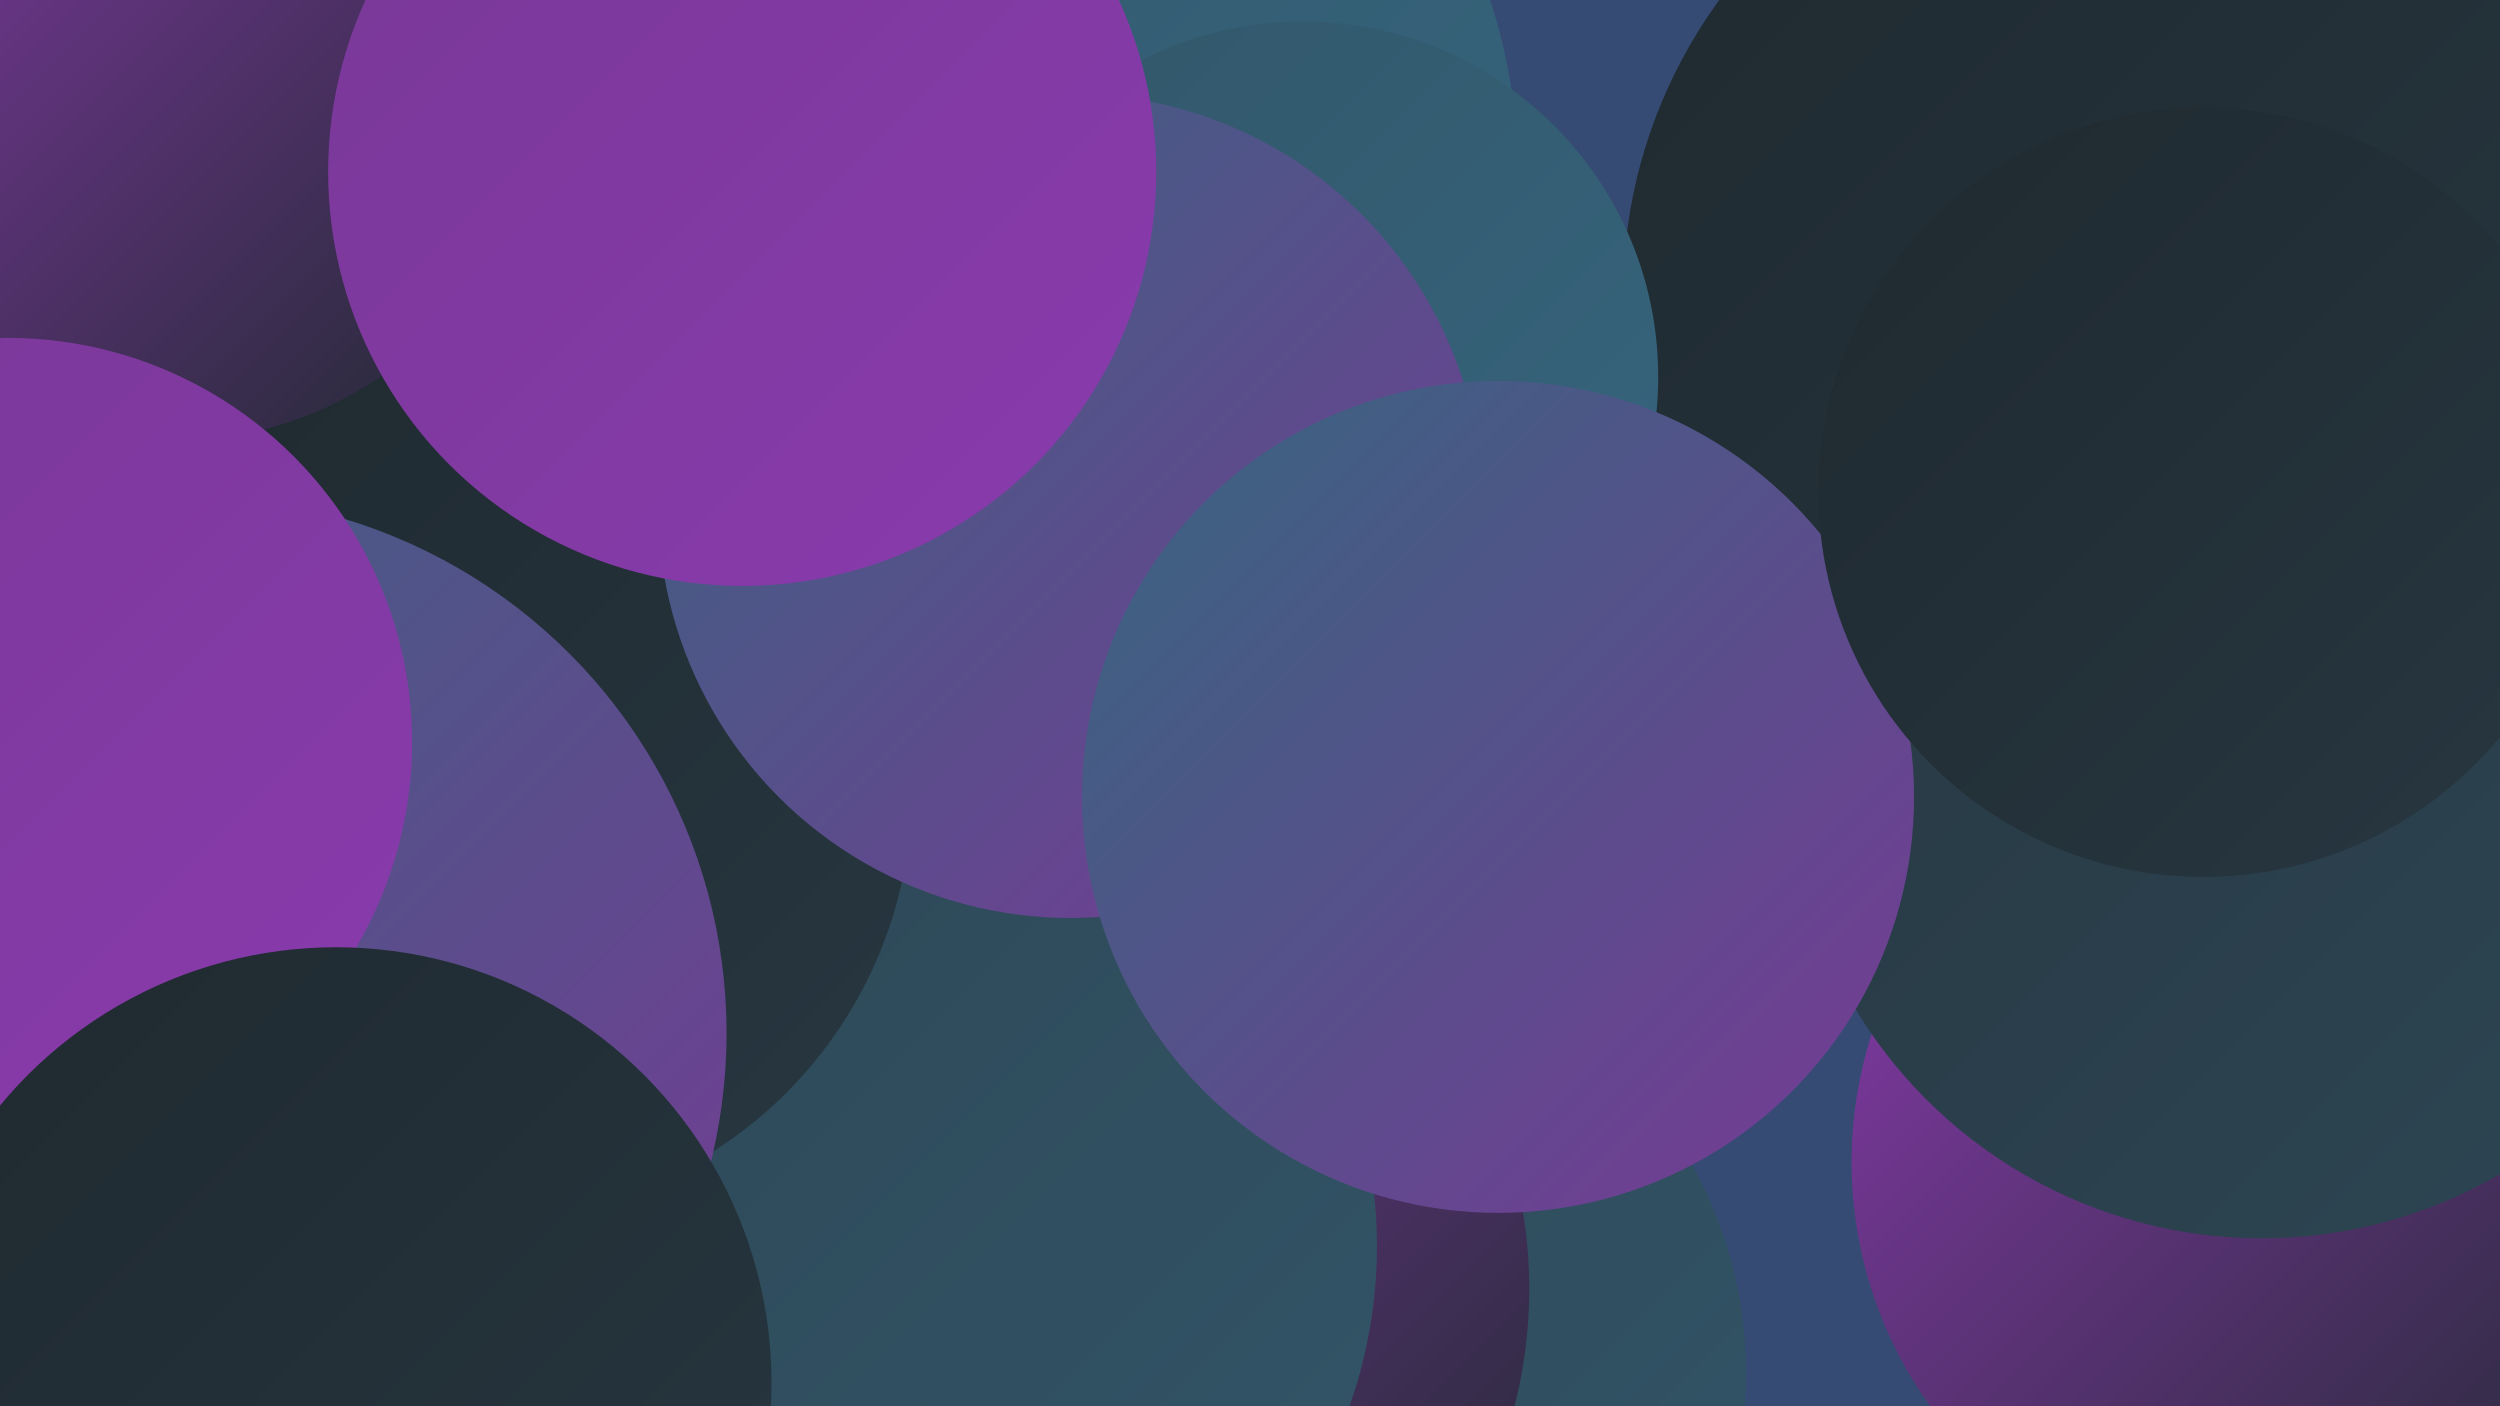
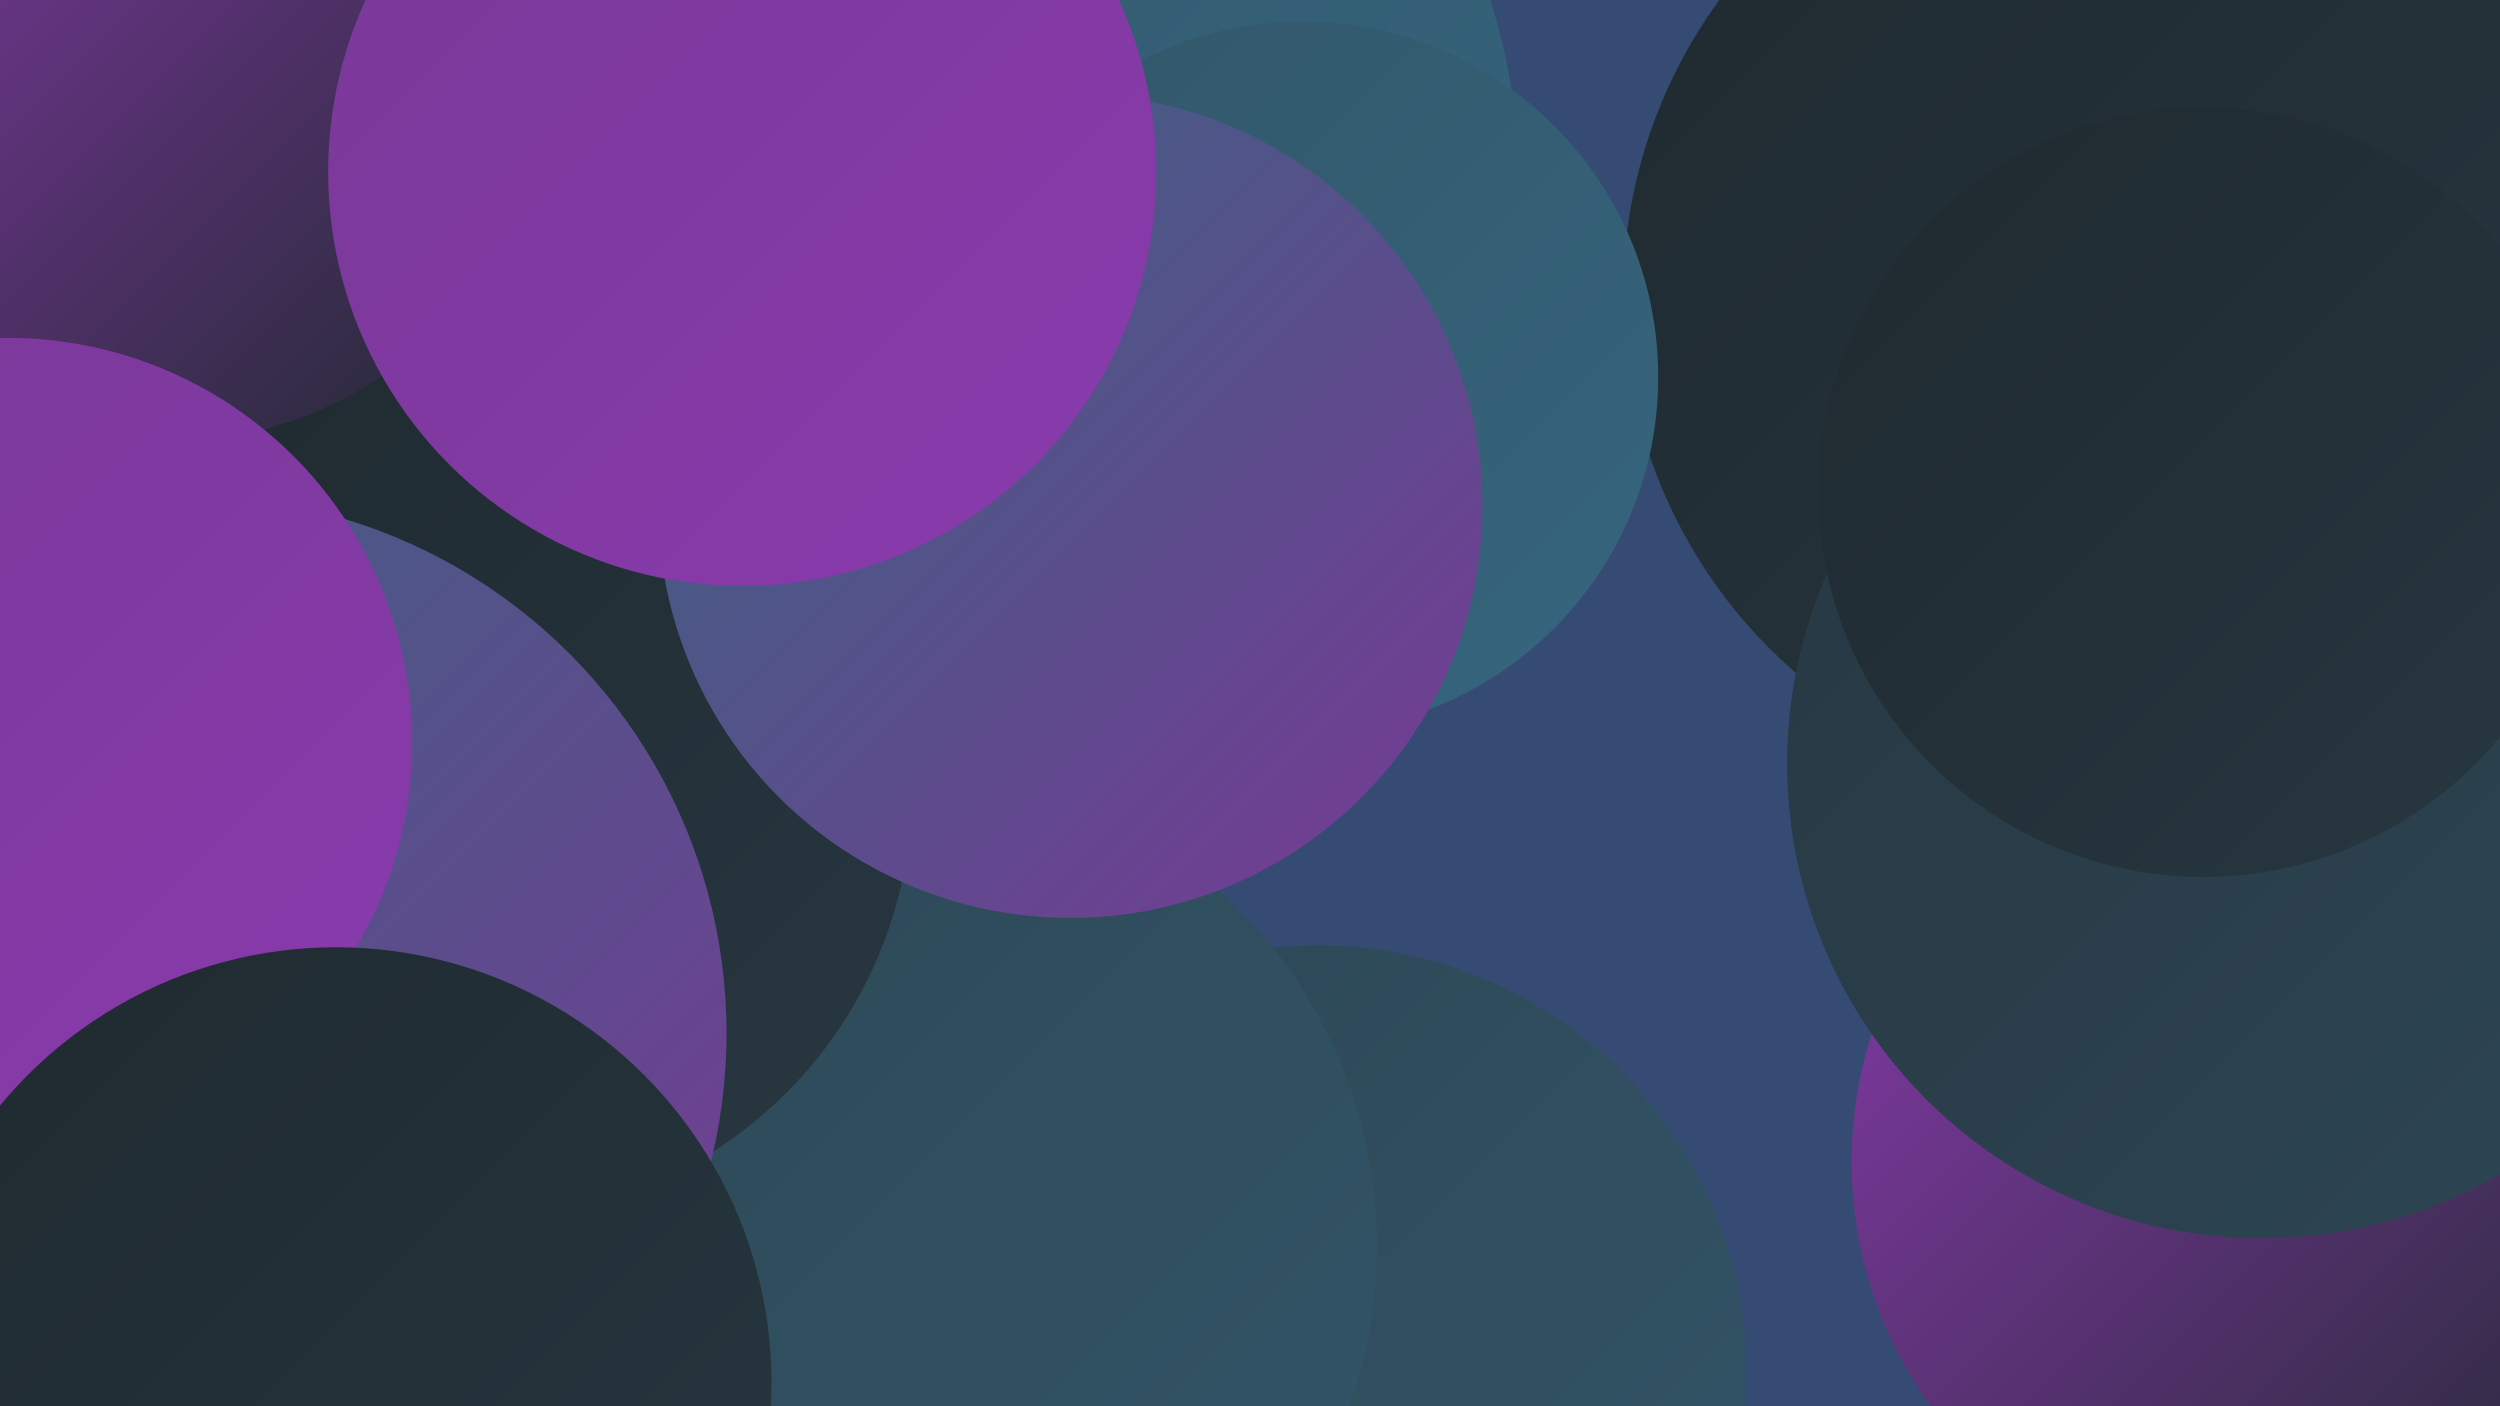
<svg xmlns="http://www.w3.org/2000/svg" width="1280" height="720">
  <defs>
    <linearGradient id="grad0" x1="0%" y1="0%" x2="100%" y2="100%">
      <stop offset="0%" style="stop-color:#1f292f;stop-opacity:1" />
      <stop offset="100%" style="stop-color:#273741;stop-opacity:1" />
    </linearGradient>
    <linearGradient id="grad1" x1="0%" y1="0%" x2="100%" y2="100%">
      <stop offset="0%" style="stop-color:#273741;stop-opacity:1" />
      <stop offset="100%" style="stop-color:#2d4654;stop-opacity:1" />
    </linearGradient>
    <linearGradient id="grad2" x1="0%" y1="0%" x2="100%" y2="100%">
      <stop offset="0%" style="stop-color:#2d4654;stop-opacity:1" />
      <stop offset="100%" style="stop-color:#325669;stop-opacity:1" />
    </linearGradient>
    <linearGradient id="grad3" x1="0%" y1="0%" x2="100%" y2="100%">
      <stop offset="0%" style="stop-color:#325669;stop-opacity:1" />
      <stop offset="100%" style="stop-color:#36667f;stop-opacity:1" />
    </linearGradient>
    <linearGradient id="grad4" x1="0%" y1="0%" x2="100%" y2="100%">
      <stop offset="0%" style="stop-color:#36667f;stop-opacity:1" />
      <stop offset="100%" style="stop-color:#783996;stop-opacity:1" />
    </linearGradient>
    <linearGradient id="grad5" x1="0%" y1="0%" x2="100%" y2="100%">
      <stop offset="0%" style="stop-color:#783996;stop-opacity:1" />
      <stop offset="100%" style="stop-color:#8a3aae;stop-opacity:1" />
    </linearGradient>
    <linearGradient id="grad6" x1="0%" y1="0%" x2="100%" y2="100%">
      <stop offset="0%" style="stop-color:#8a3aae;stop-opacity:1" />
      <stop offset="100%" style="stop-color:#1f292f;stop-opacity:1" />
    </linearGradient>
  </defs>
  <rect width="1280" height="720" fill="#354b74" />
  <circle cx="1222" cy="2" r="191" fill="url(#grad1)" />
  <circle cx="396" cy="649" r="242" fill="url(#grad0)" />
  <circle cx="5" cy="76" r="192" fill="url(#grad1)" />
  <circle cx="675" cy="703" r="219" fill="url(#grad2)" />
  <circle cx="1087" cy="151" r="256" fill="url(#grad0)" />
-   <circle cx="541" cy="660" r="242" fill="url(#grad6)" />
  <circle cx="494" cy="88" r="283" fill="url(#grad3)" />
  <circle cx="1162" cy="595" r="214" fill="url(#grad6)" />
  <circle cx="459" cy="638" r="246" fill="url(#grad2)" />
  <circle cx="247" cy="404" r="220" fill="url(#grad0)" />
  <circle cx="97" cy="529" r="275" fill="url(#grad4)" />
  <circle cx="87" cy="34" r="192" fill="url(#grad6)" />
  <circle cx="1158" cy="391" r="243" fill="url(#grad1)" />
  <circle cx="667" cy="193" r="182" fill="url(#grad3)" />
  <circle cx="548" cy="259" r="211" fill="url(#grad4)" />
-   <circle cx="767" cy="408" r="213" fill="url(#grad4)" />
  <circle cx="1128" cy="252" r="197" fill="url(#grad0)" />
  <circle cx="380" cy="88" r="212" fill="url(#grad5)" />
  <circle cx="4" cy="380" r="207" fill="url(#grad5)" />
  <circle cx="172" cy="708" r="223" fill="url(#grad0)" />
</svg>